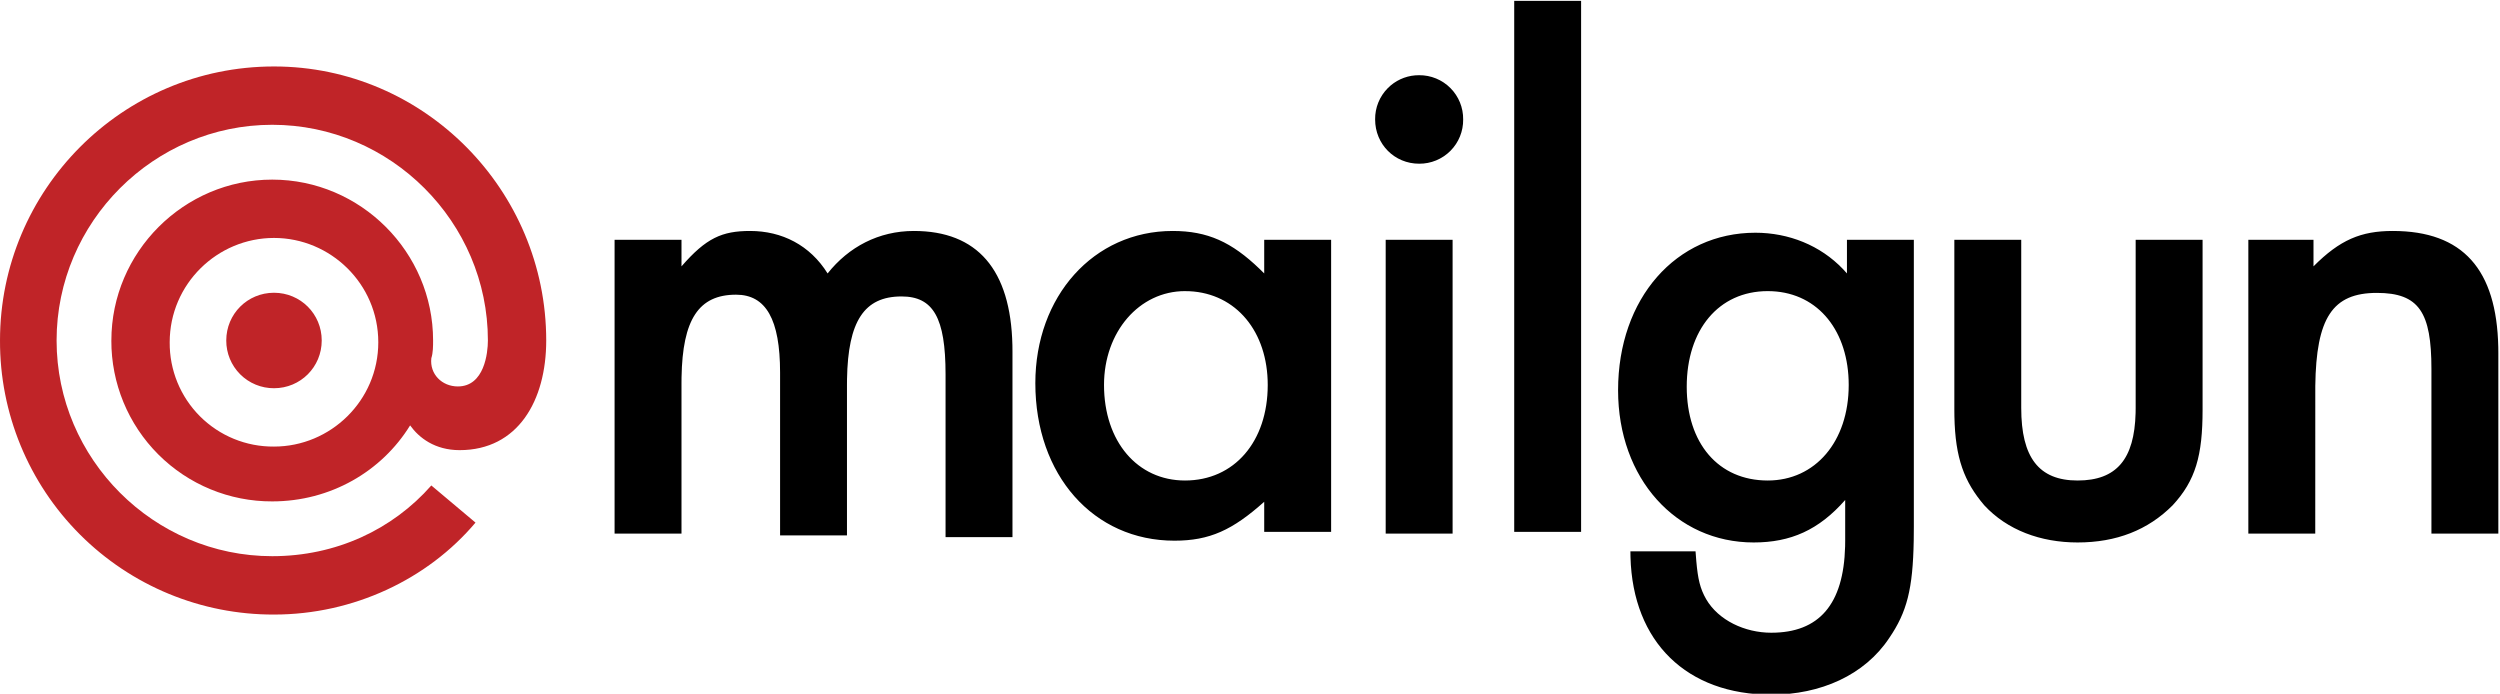
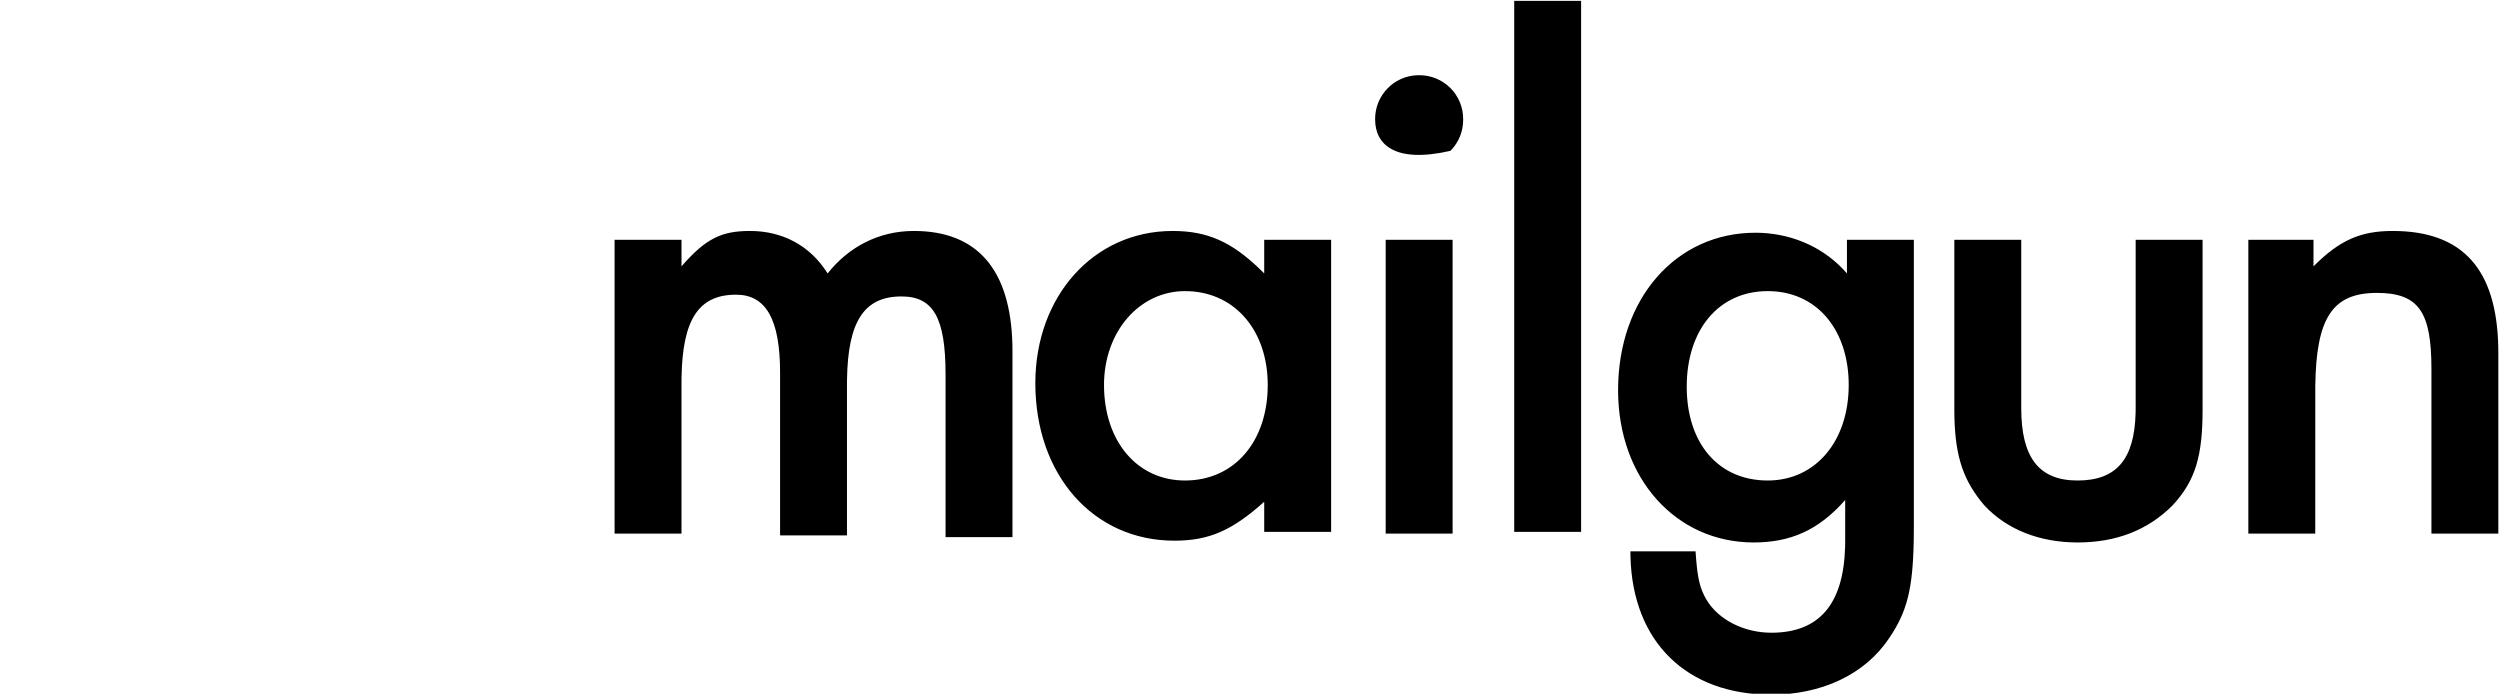
<svg xmlns="http://www.w3.org/2000/svg" width="800" height="222" viewBox="0 0 800 222" fill="none">
  <g clip-path="url(#clip0_1_6)">
-     <path d="M87.681 76.142C69.58 76.142 54.304 90.855 54.304 109.526C54.223 118.403 57.714 126.94 63.991 133.217C70.268 139.494 78.804 142.985 87.681 142.904C105.782 142.904 121.052 128.191 121.052 109.526C121.052 90.855 105.782 76.142 87.681 76.142ZM35.639 108.956C35.639 80.671 58.832 57.478 87.118 57.478C115.396 57.478 138.589 80.671 138.589 108.956C138.589 110.653 138.589 112.921 138.025 114.619C137.455 119.704 141.42 123.662 146.512 123.662C154.999 123.662 156.126 112.921 156.126 108.956C156.126 71.05 125.01 39.933 87.118 39.933C49.212 39.933 18.109 71.05 18.109 108.956C18.109 146.869 49.212 177.979 87.118 177.979C107.479 177.979 125.58 169.492 138.025 155.349L152.161 167.231C136.892 185.339 113.135 196.657 87.674 196.657C64.394 196.729 42.046 187.511 25.588 171.046C9.129 154.581 -0.081 132.23 0.001 108.949C0.001 60.866 39.027 21.269 87.681 21.269C135.758 21.269 174.791 60.873 174.791 108.963C174.791 128.198 165.74 144.045 147.076 144.045C139.152 144.045 134.067 140.08 131.236 136.121C122.185 150.834 105.775 160.448 87.111 160.448C73.444 160.495 60.323 155.086 50.659 145.422C40.995 135.758 35.586 122.637 35.632 108.97L35.639 108.956ZM87.674 93.68C96.161 93.68 102.951 100.469 102.951 108.956C102.951 117.443 96.161 124.233 87.681 124.233C83.624 124.249 79.729 122.645 76.861 119.777C73.992 116.908 72.388 113.013 72.404 108.956C72.404 100.469 79.194 93.68 87.681 93.68H87.674Z" fill="#C02428" />
-     <path d="M561.73 74.473C572.373 74.473 582.508 78.512 589.772 86.122L591.024 87.502V76.74H612.429V168.483L612.392 172.94C612.116 188.511 610.223 195.861 604.547 204.17C596.659 216.066 582.572 222.292 566.801 222.292C539.791 222.292 522.494 205.489 521.755 178.252L521.73 176.42H542.572L542.818 179.556C543.331 185.332 544.021 188.312 545.953 191.711C549.897 198.507 558.349 202.473 566.801 202.473C582.079 202.473 589.96 193.437 590.437 174.847L590.46 173.019V159.996C582.008 169.624 572.993 173.589 561.167 173.589C536.38 173.589 517.786 153.193 517.786 124.88C517.786 95.426 536.38 74.473 561.73 74.473ZM646.794 76.74V130.542C646.794 146.403 652.429 153.763 664.826 153.763C677.332 153.763 683.016 146.902 683.393 132.153L683.413 130.542V76.74H704.826V131.113C704.826 145.833 702.572 153.763 695.247 161.693C687.365 169.624 677.222 173.589 664.826 173.589C652.993 173.589 642.293 169.624 634.968 161.693C628.545 154.16 625.681 146.626 625.41 133.27L625.389 131.113V76.74H646.794ZM375.26 73.909C386.464 73.909 394.134 77.468 403.049 86.029L404.547 87.502V76.74H425.96V170.187H404.547V160.566C394.412 169.624 387.087 173.019 375.817 173.019C349.904 173.019 331.309 152.066 331.309 122.612C331.309 94.862 349.904 73.909 375.26 73.909ZM292.443 73.909C312.736 73.909 323.42 86.255 323.969 110.434L323.991 112.42V171.885H302.579V119.78C302.579 101.659 298.634 94.862 288.492 94.862C276.509 94.862 271.366 102.817 271.047 121.299L271.031 123.182V171.321H249.626V119.217C249.626 102.229 245.118 94.299 235.539 94.299C223.549 94.299 218.413 102.253 218.094 120.735L218.078 122.619V170.758H196.666V76.74H218.078V85.234C225.96 76.17 231.031 73.909 240.047 73.909C250.189 73.909 259.198 78.438 264.833 87.502C271.594 79.001 281.173 73.909 292.443 73.909ZM464.833 76.74V170.758H443.42V76.74H464.833ZM765.667 73.909C788.186 73.909 798.926 86.289 799.449 111.054L799.469 112.984V170.758H778.057V118.083C778.057 99.961 774.12 93.728 760.596 93.728C746.371 93.728 741.179 101.744 740.894 123.489L740.881 170.758H719.469V76.74H740.318V85.234C748.763 76.74 755.525 73.909 765.667 73.909ZM505.953 0.281V170.187H484.547V0.281H505.953ZM379.198 93.158C364.554 93.165 353.285 106.187 353.285 123.182C353.285 141.304 363.991 153.763 379.198 153.763C394.975 153.763 405.674 141.304 405.674 123.182C405.674 106.156 395.614 93.918 380.618 93.192L379.198 93.165V93.158ZM565.674 93.158C549.897 93.165 539.754 105.624 539.754 123.746C539.754 141.867 549.897 153.763 565.674 153.763C580.881 153.763 591.587 141.304 591.587 123.182C591.587 106.156 582.05 93.918 567.092 93.192L565.674 93.158ZM454.12 24.066C457.883 24.037 461.493 25.522 464.143 28.185C466.793 30.848 468.26 34.465 468.213 38.222C468.262 41.98 466.796 45.599 464.146 48.264C461.496 50.928 457.885 52.414 454.127 52.386C446.238 52.386 440.04 46.153 440.04 38.222C439.993 34.467 441.459 30.85 444.107 28.188C446.461 25.82 449.574 24.384 452.874 24.112L454.127 24.066H454.12Z" fill="black" />
+     <path d="M561.73 74.473C572.373 74.473 582.508 78.512 589.772 86.122L591.024 87.502V76.74H612.429V168.483L612.392 172.94C612.116 188.511 610.223 195.861 604.547 204.17C596.659 216.066 582.572 222.292 566.801 222.292C539.791 222.292 522.494 205.489 521.755 178.252L521.73 176.42H542.572L542.818 179.556C543.331 185.332 544.021 188.312 545.953 191.711C549.897 198.507 558.349 202.473 566.801 202.473C582.079 202.473 589.96 193.437 590.437 174.847L590.46 173.019V159.996C582.008 169.624 572.993 173.589 561.167 173.589C536.38 173.589 517.786 153.193 517.786 124.88C517.786 95.426 536.38 74.473 561.73 74.473ZM646.794 76.74V130.542C646.794 146.403 652.429 153.763 664.826 153.763C677.332 153.763 683.016 146.902 683.393 132.153L683.413 130.542V76.74H704.826V131.113C704.826 145.833 702.572 153.763 695.247 161.693C687.365 169.624 677.222 173.589 664.826 173.589C652.993 173.589 642.293 169.624 634.968 161.693C628.545 154.16 625.681 146.626 625.41 133.27L625.389 131.113V76.74H646.794ZM375.26 73.909C386.464 73.909 394.134 77.468 403.049 86.029L404.547 87.502V76.74H425.96V170.187H404.547V160.566C394.412 169.624 387.087 173.019 375.817 173.019C349.904 173.019 331.309 152.066 331.309 122.612C331.309 94.862 349.904 73.909 375.26 73.909ZM292.443 73.909C312.736 73.909 323.42 86.255 323.969 110.434L323.991 112.42V171.885H302.579V119.78C302.579 101.659 298.634 94.862 288.492 94.862C276.509 94.862 271.366 102.817 271.047 121.299L271.031 123.182V171.321H249.626V119.217C249.626 102.229 245.118 94.299 235.539 94.299C223.549 94.299 218.413 102.253 218.094 120.735L218.078 122.619V170.758H196.666V76.74H218.078V85.234C225.96 76.17 231.031 73.909 240.047 73.909C250.189 73.909 259.198 78.438 264.833 87.502C271.594 79.001 281.173 73.909 292.443 73.909ZM464.833 76.74V170.758H443.42V76.74H464.833ZM765.667 73.909C788.186 73.909 798.926 86.289 799.449 111.054L799.469 112.984V170.758H778.057V118.083C778.057 99.961 774.12 93.728 760.596 93.728C746.371 93.728 741.179 101.744 740.894 123.489L740.881 170.758H719.469V76.74H740.318V85.234C748.763 76.74 755.525 73.909 765.667 73.909ZM505.953 0.281V170.187H484.547V0.281H505.953ZM379.198 93.158C364.554 93.165 353.285 106.187 353.285 123.182C353.285 141.304 363.991 153.763 379.198 153.763C394.975 153.763 405.674 141.304 405.674 123.182C405.674 106.156 395.614 93.918 380.618 93.192L379.198 93.165V93.158ZM565.674 93.158C549.897 93.165 539.754 105.624 539.754 123.746C539.754 141.867 549.897 153.763 565.674 153.763C580.881 153.763 591.587 141.304 591.587 123.182C591.587 106.156 582.05 93.918 567.092 93.192L565.674 93.158ZM454.12 24.066C457.883 24.037 461.493 25.522 464.143 28.185C466.793 30.848 468.26 34.465 468.213 38.222C468.262 41.98 466.796 45.599 464.146 48.264C446.238 52.386 440.04 46.153 440.04 38.222C439.993 34.467 441.459 30.85 444.107 28.188C446.461 25.82 449.574 24.384 452.874 24.112L454.127 24.066H454.12Z" fill="black" />
  </g>
  <defs>
    <clipPath id="clip0_1_6">
      <rect width="800" height="222" fill="white" />
    </clipPath>
  </defs>
</svg>